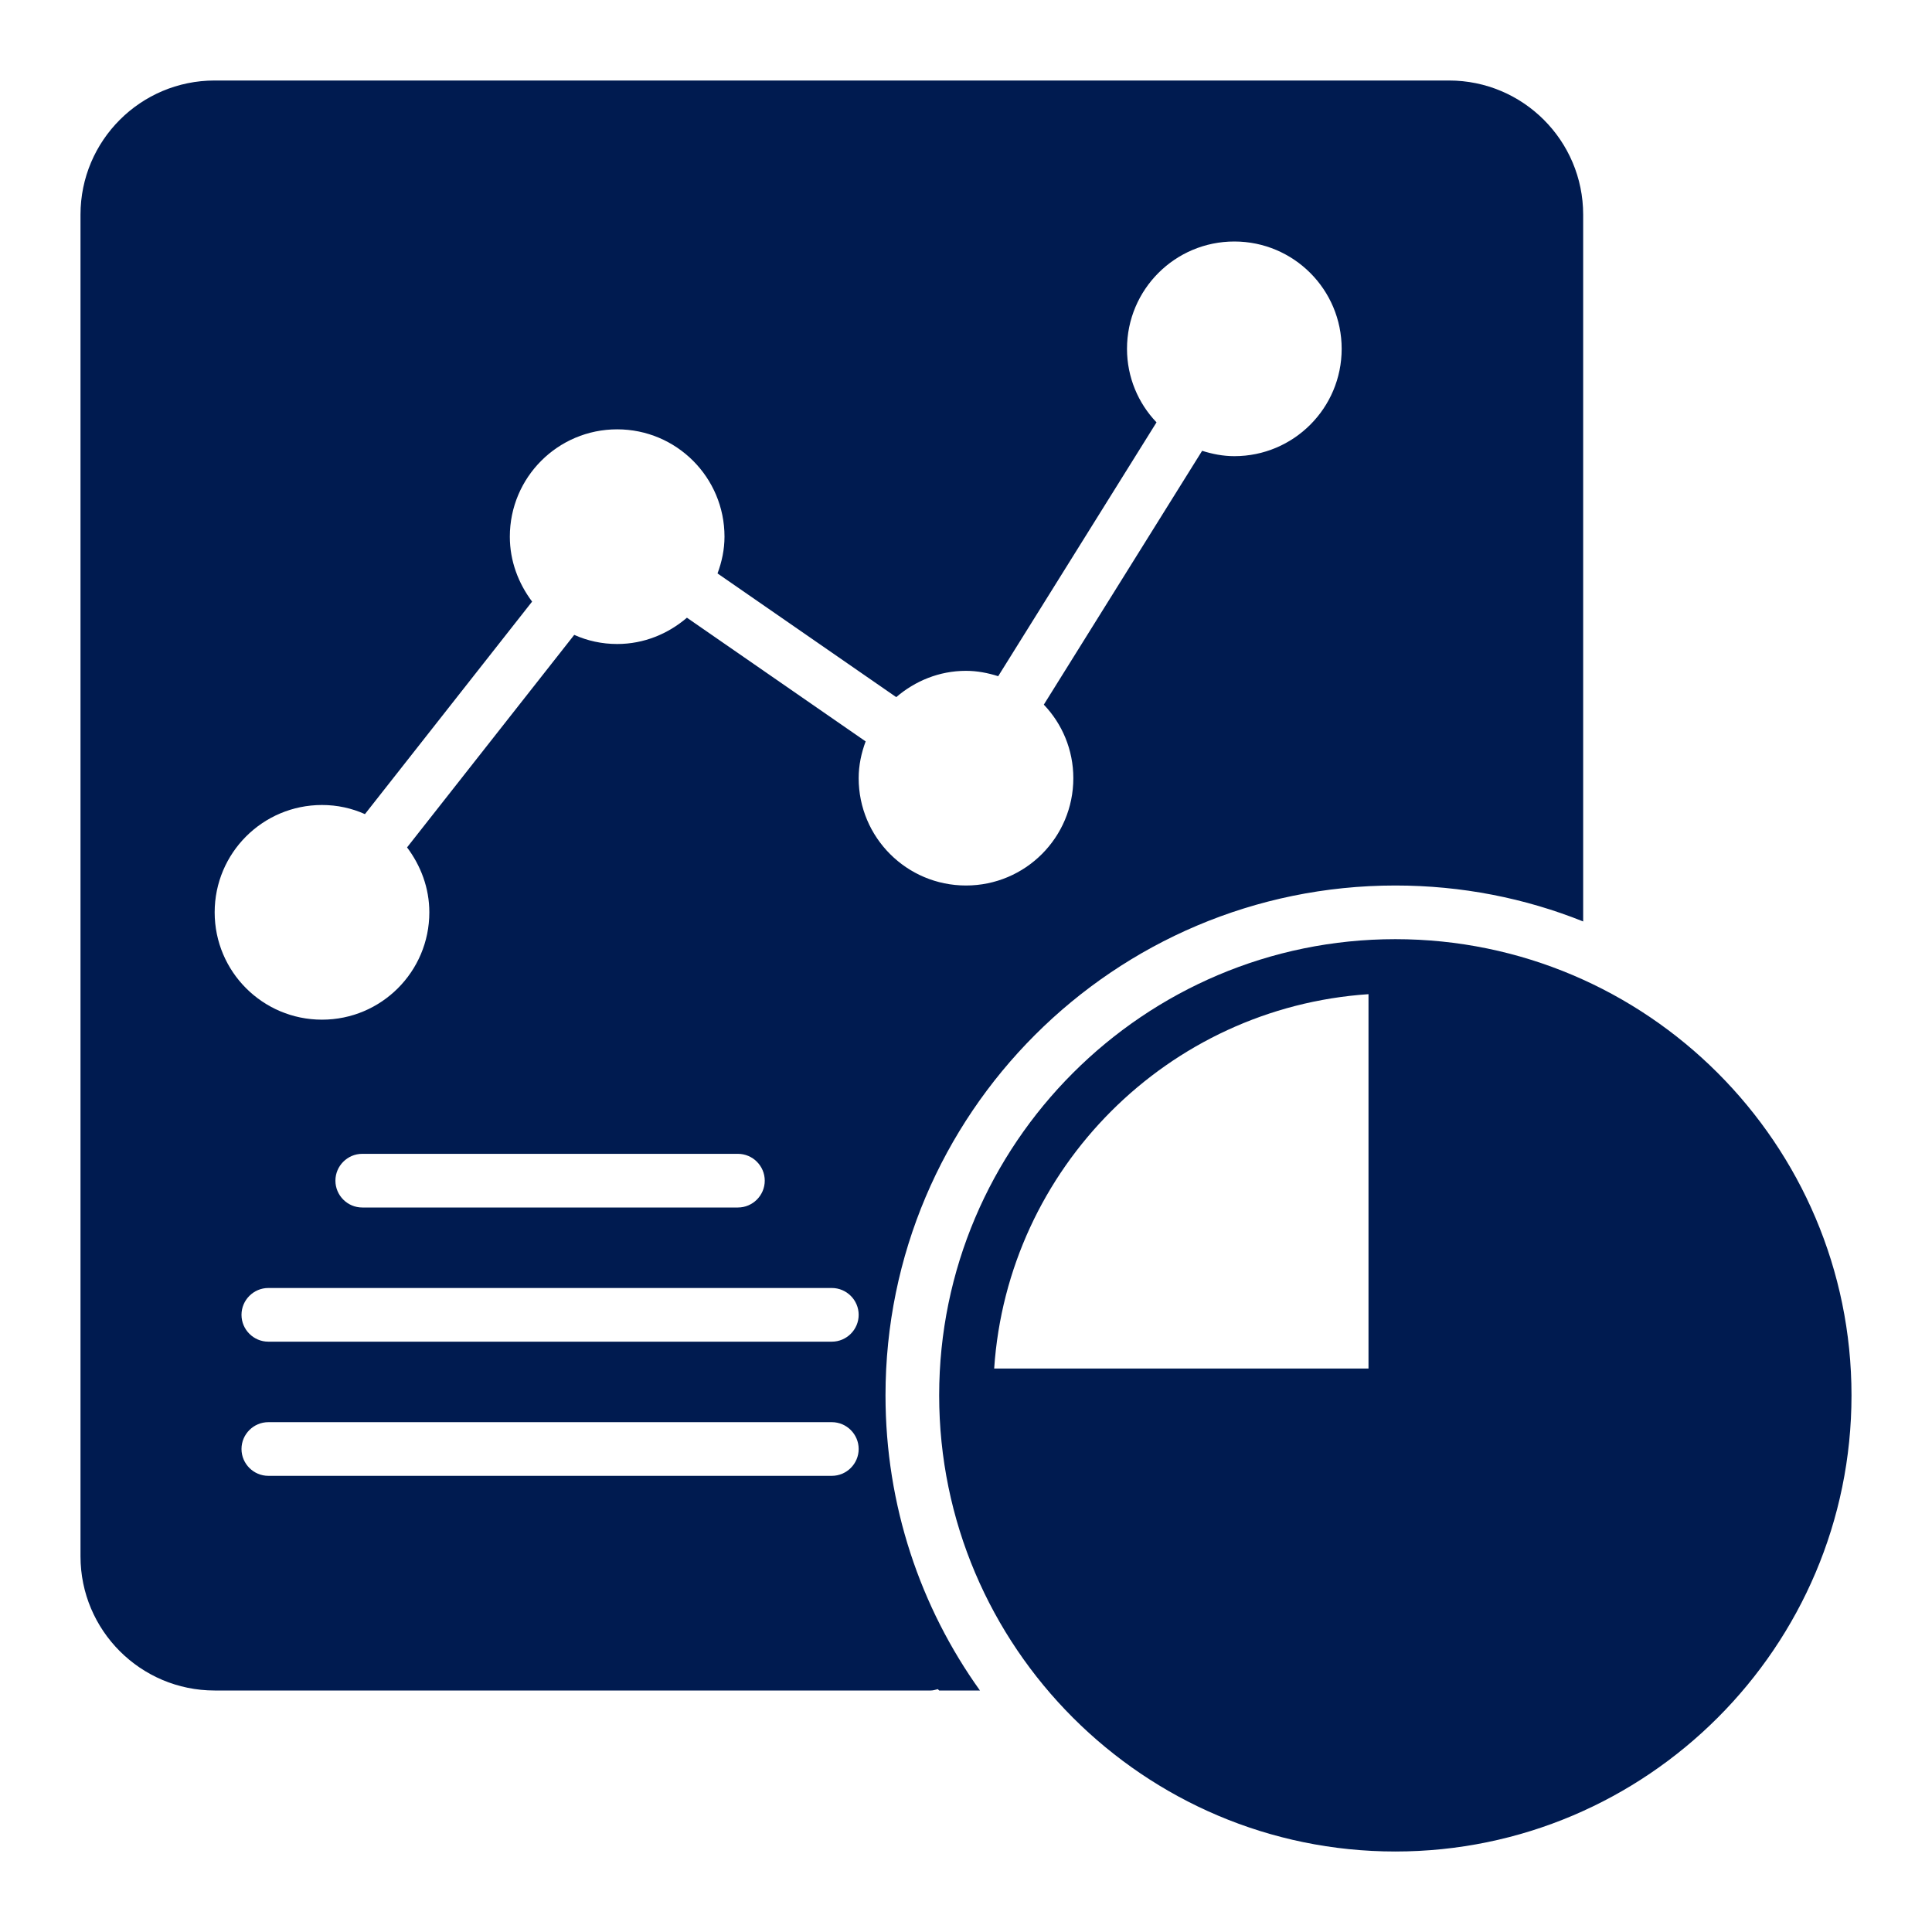
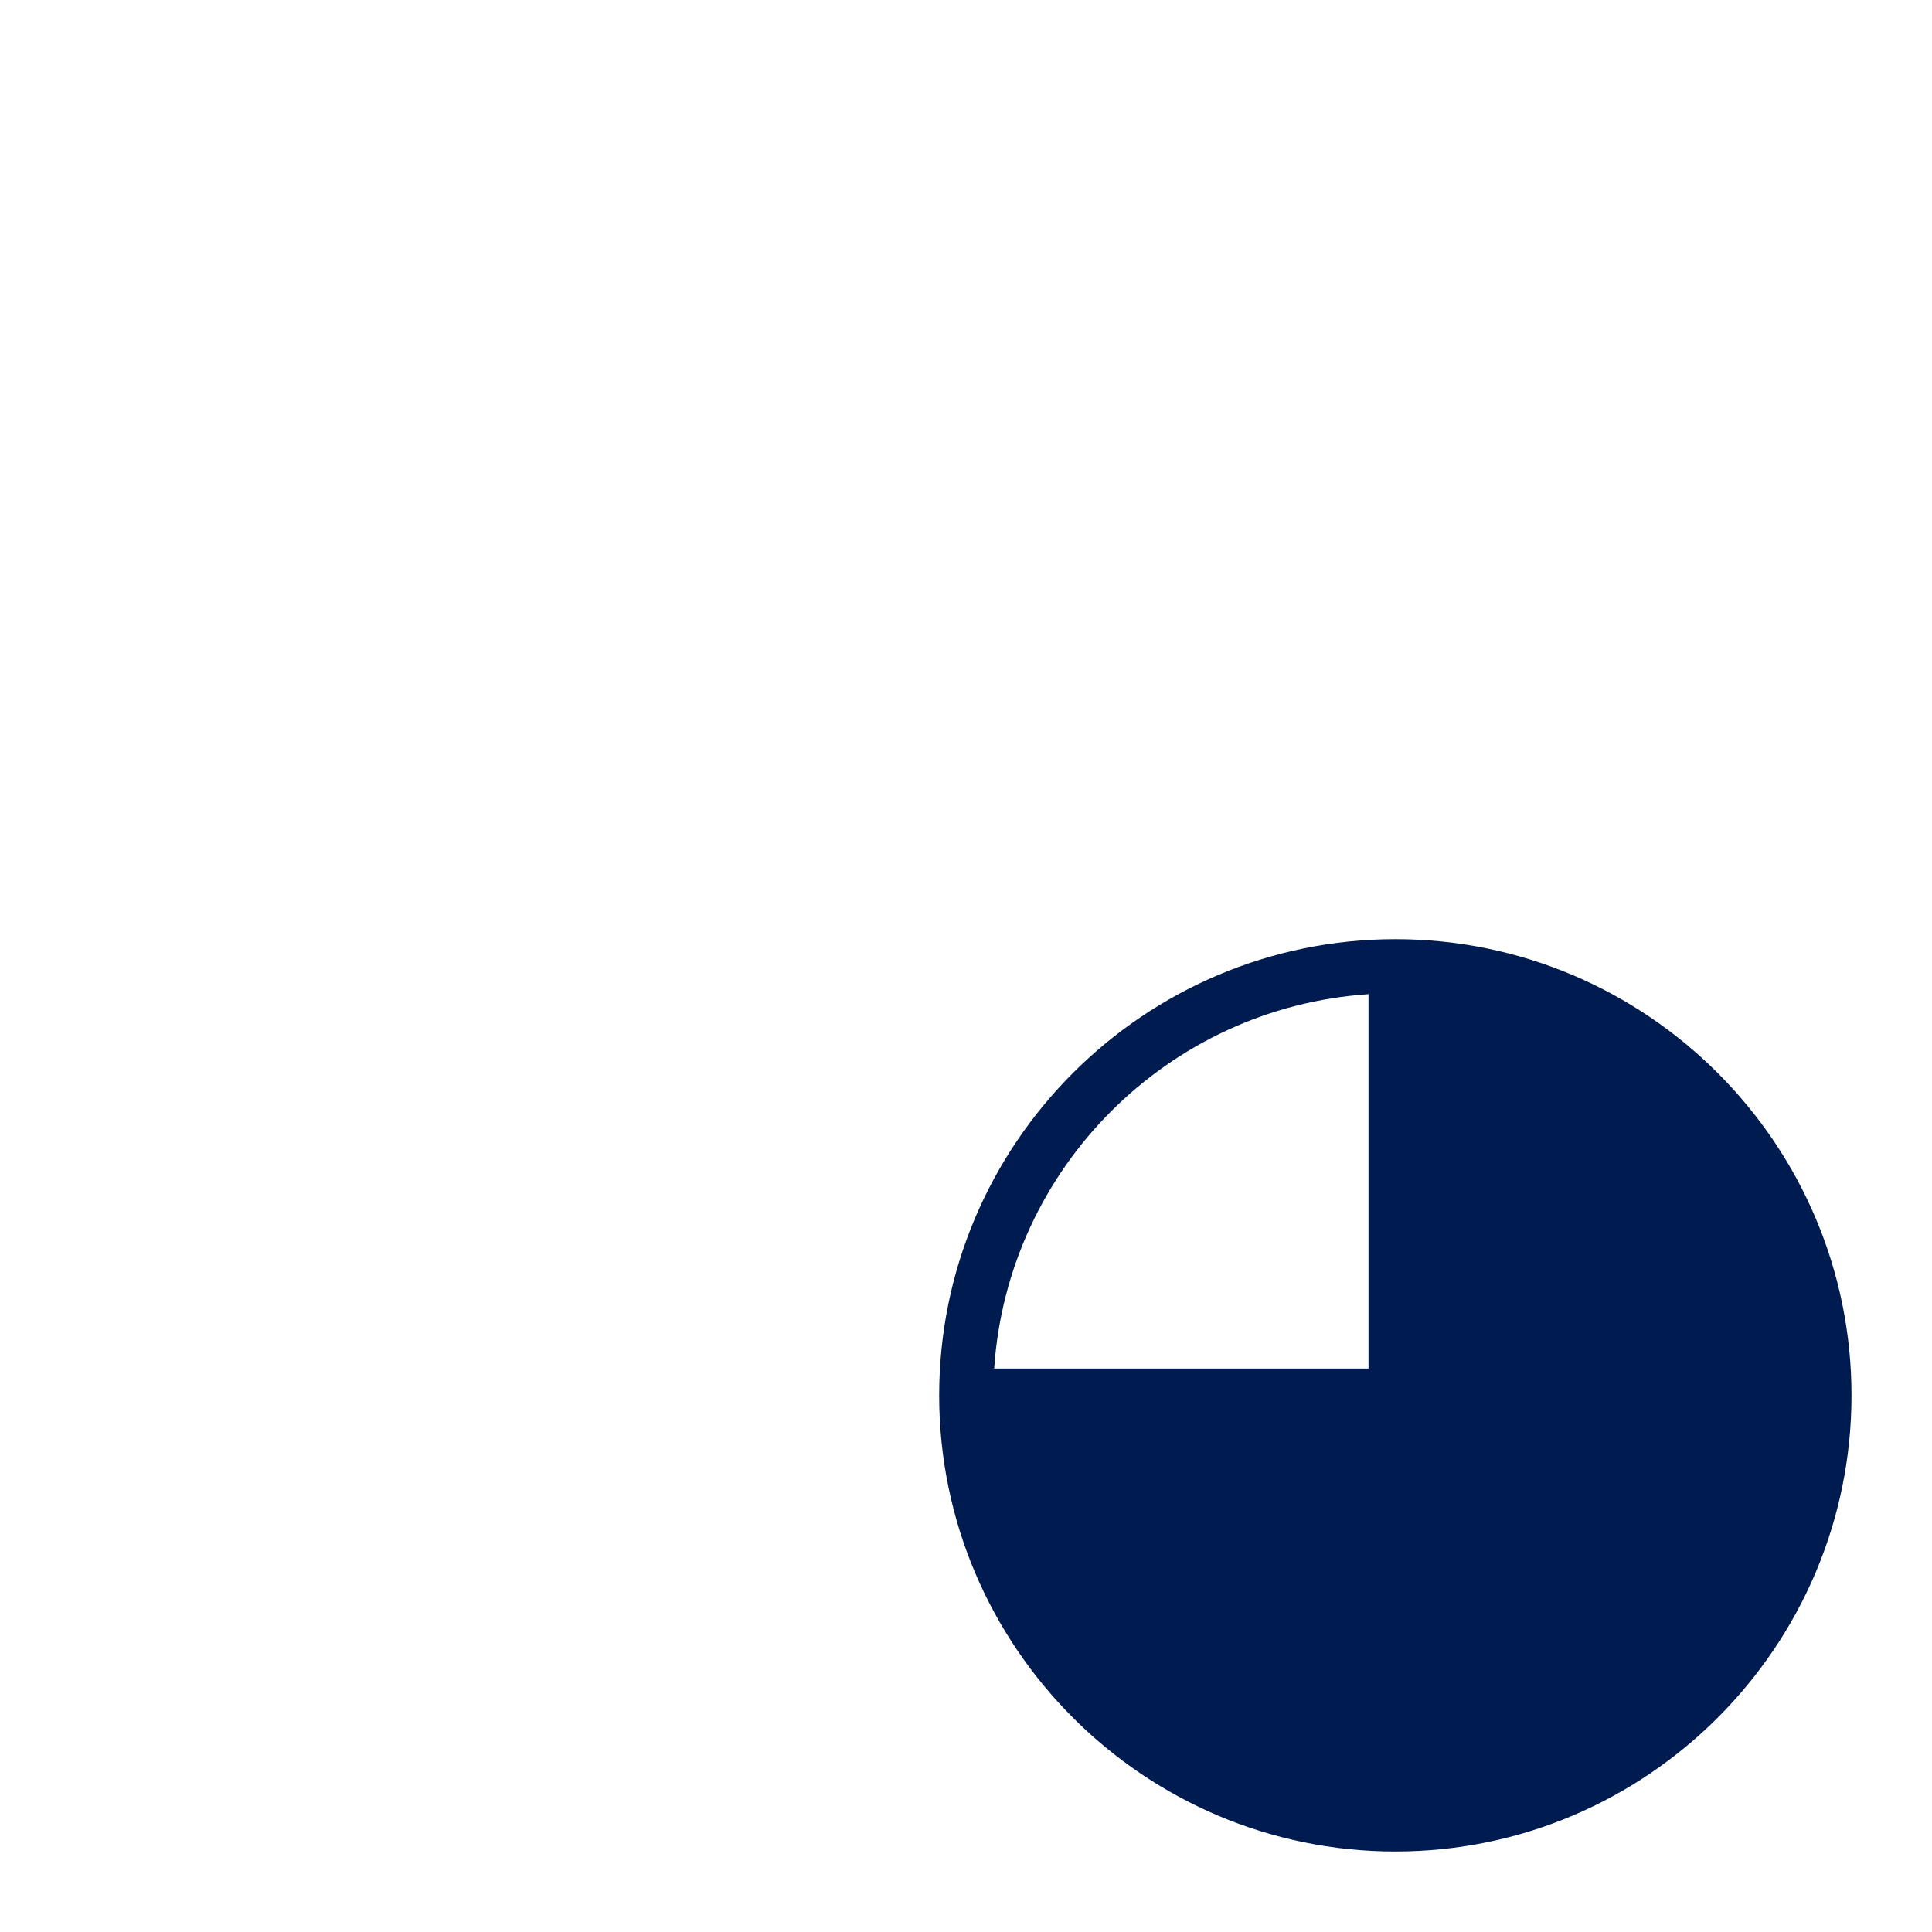
<svg xmlns="http://www.w3.org/2000/svg" width="512" height="512" viewBox="0 0 512 512" fill="none">
  <path d="M369.778 248.889C303.147 248.889 248.889 303.147 248.889 369.778C248.889 436.409 303.147 490.667 369.778 490.667C436.409 490.667 490.667 436.409 490.667 369.778C490.667 303.147 436.409 248.889 369.778 248.889ZM362.667 263.467V362.667H263.467C267.022 309.547 309.547 267.022 362.667 263.467Z" fill="#001B50" />
-   <path d="M384 21.334H56.889C37.262 21.334 21.333 37.262 21.333 56.889V412.445C21.333 432.071 37.262 448 56.889 448H246.684C247.324 448 247.893 447.787 248.533 447.645L248.889 448H259.698C243.911 425.956 234.667 398.933 234.667 369.778C234.667 295.254 295.253 234.667 369.778 234.667C387.342 234.667 404.124 238.009 419.556 244.196V56.889C419.556 37.262 403.627 21.334 384 21.334ZM220.444 391.111H71.111C67.2 391.111 64 387.911 64 384C64 380.089 67.2 376.889 71.111 376.889H220.444C224.356 376.889 227.556 380.089 227.556 384C227.556 387.911 224.356 391.111 220.444 391.111ZM220.444 355.556H71.111C67.2 355.556 64 352.356 64 348.445C64 344.533 67.2 341.333 71.111 341.333H220.444C224.356 341.333 227.556 344.533 227.556 348.445C227.556 352.356 224.356 355.556 220.444 355.556ZM88.889 312.889C88.889 308.978 92.089 305.778 96 305.778H195.556C199.467 305.778 202.667 308.978 202.667 312.889C202.667 316.8 199.467 320 195.556 320H96C92.089 320 88.889 316.8 88.889 312.889ZM327.111 120.889C324.124 120.889 321.28 120.32 318.578 119.467L276.622 186.738C281.458 191.787 284.444 198.685 284.444 206.222C284.444 221.938 271.716 234.667 256 234.667C240.284 234.667 227.556 221.938 227.556 206.222C227.556 202.809 228.267 199.538 229.404 196.48L182.044 163.698C177.067 167.965 170.667 170.667 163.556 170.667C159.502 170.667 155.662 169.813 152.178 168.249L107.876 224.569C111.502 229.405 113.778 235.307 113.778 241.778C113.778 257.493 101.049 270.222 85.333 270.222C69.618 270.222 56.889 257.493 56.889 241.778C56.889 226.062 69.618 213.333 85.333 213.333C89.387 213.333 93.227 214.187 96.711 215.751L141.013 159.431C137.387 154.596 135.111 148.693 135.111 142.222C135.111 126.507 147.84 113.778 163.556 113.778C179.271 113.778 192 126.507 192 142.222C192 145.636 191.289 148.907 190.151 151.965L237.511 184.747C242.489 180.48 248.889 177.778 256 177.778C258.987 177.778 261.831 178.347 264.533 179.2L306.489 111.929C301.653 106.88 298.667 99.982 298.667 92.445C298.667 76.729 311.396 64 327.111 64C342.827 64 355.556 76.729 355.556 92.445C355.556 108.16 342.827 120.889 327.111 120.889Z" fill="#001B50" />
</svg>